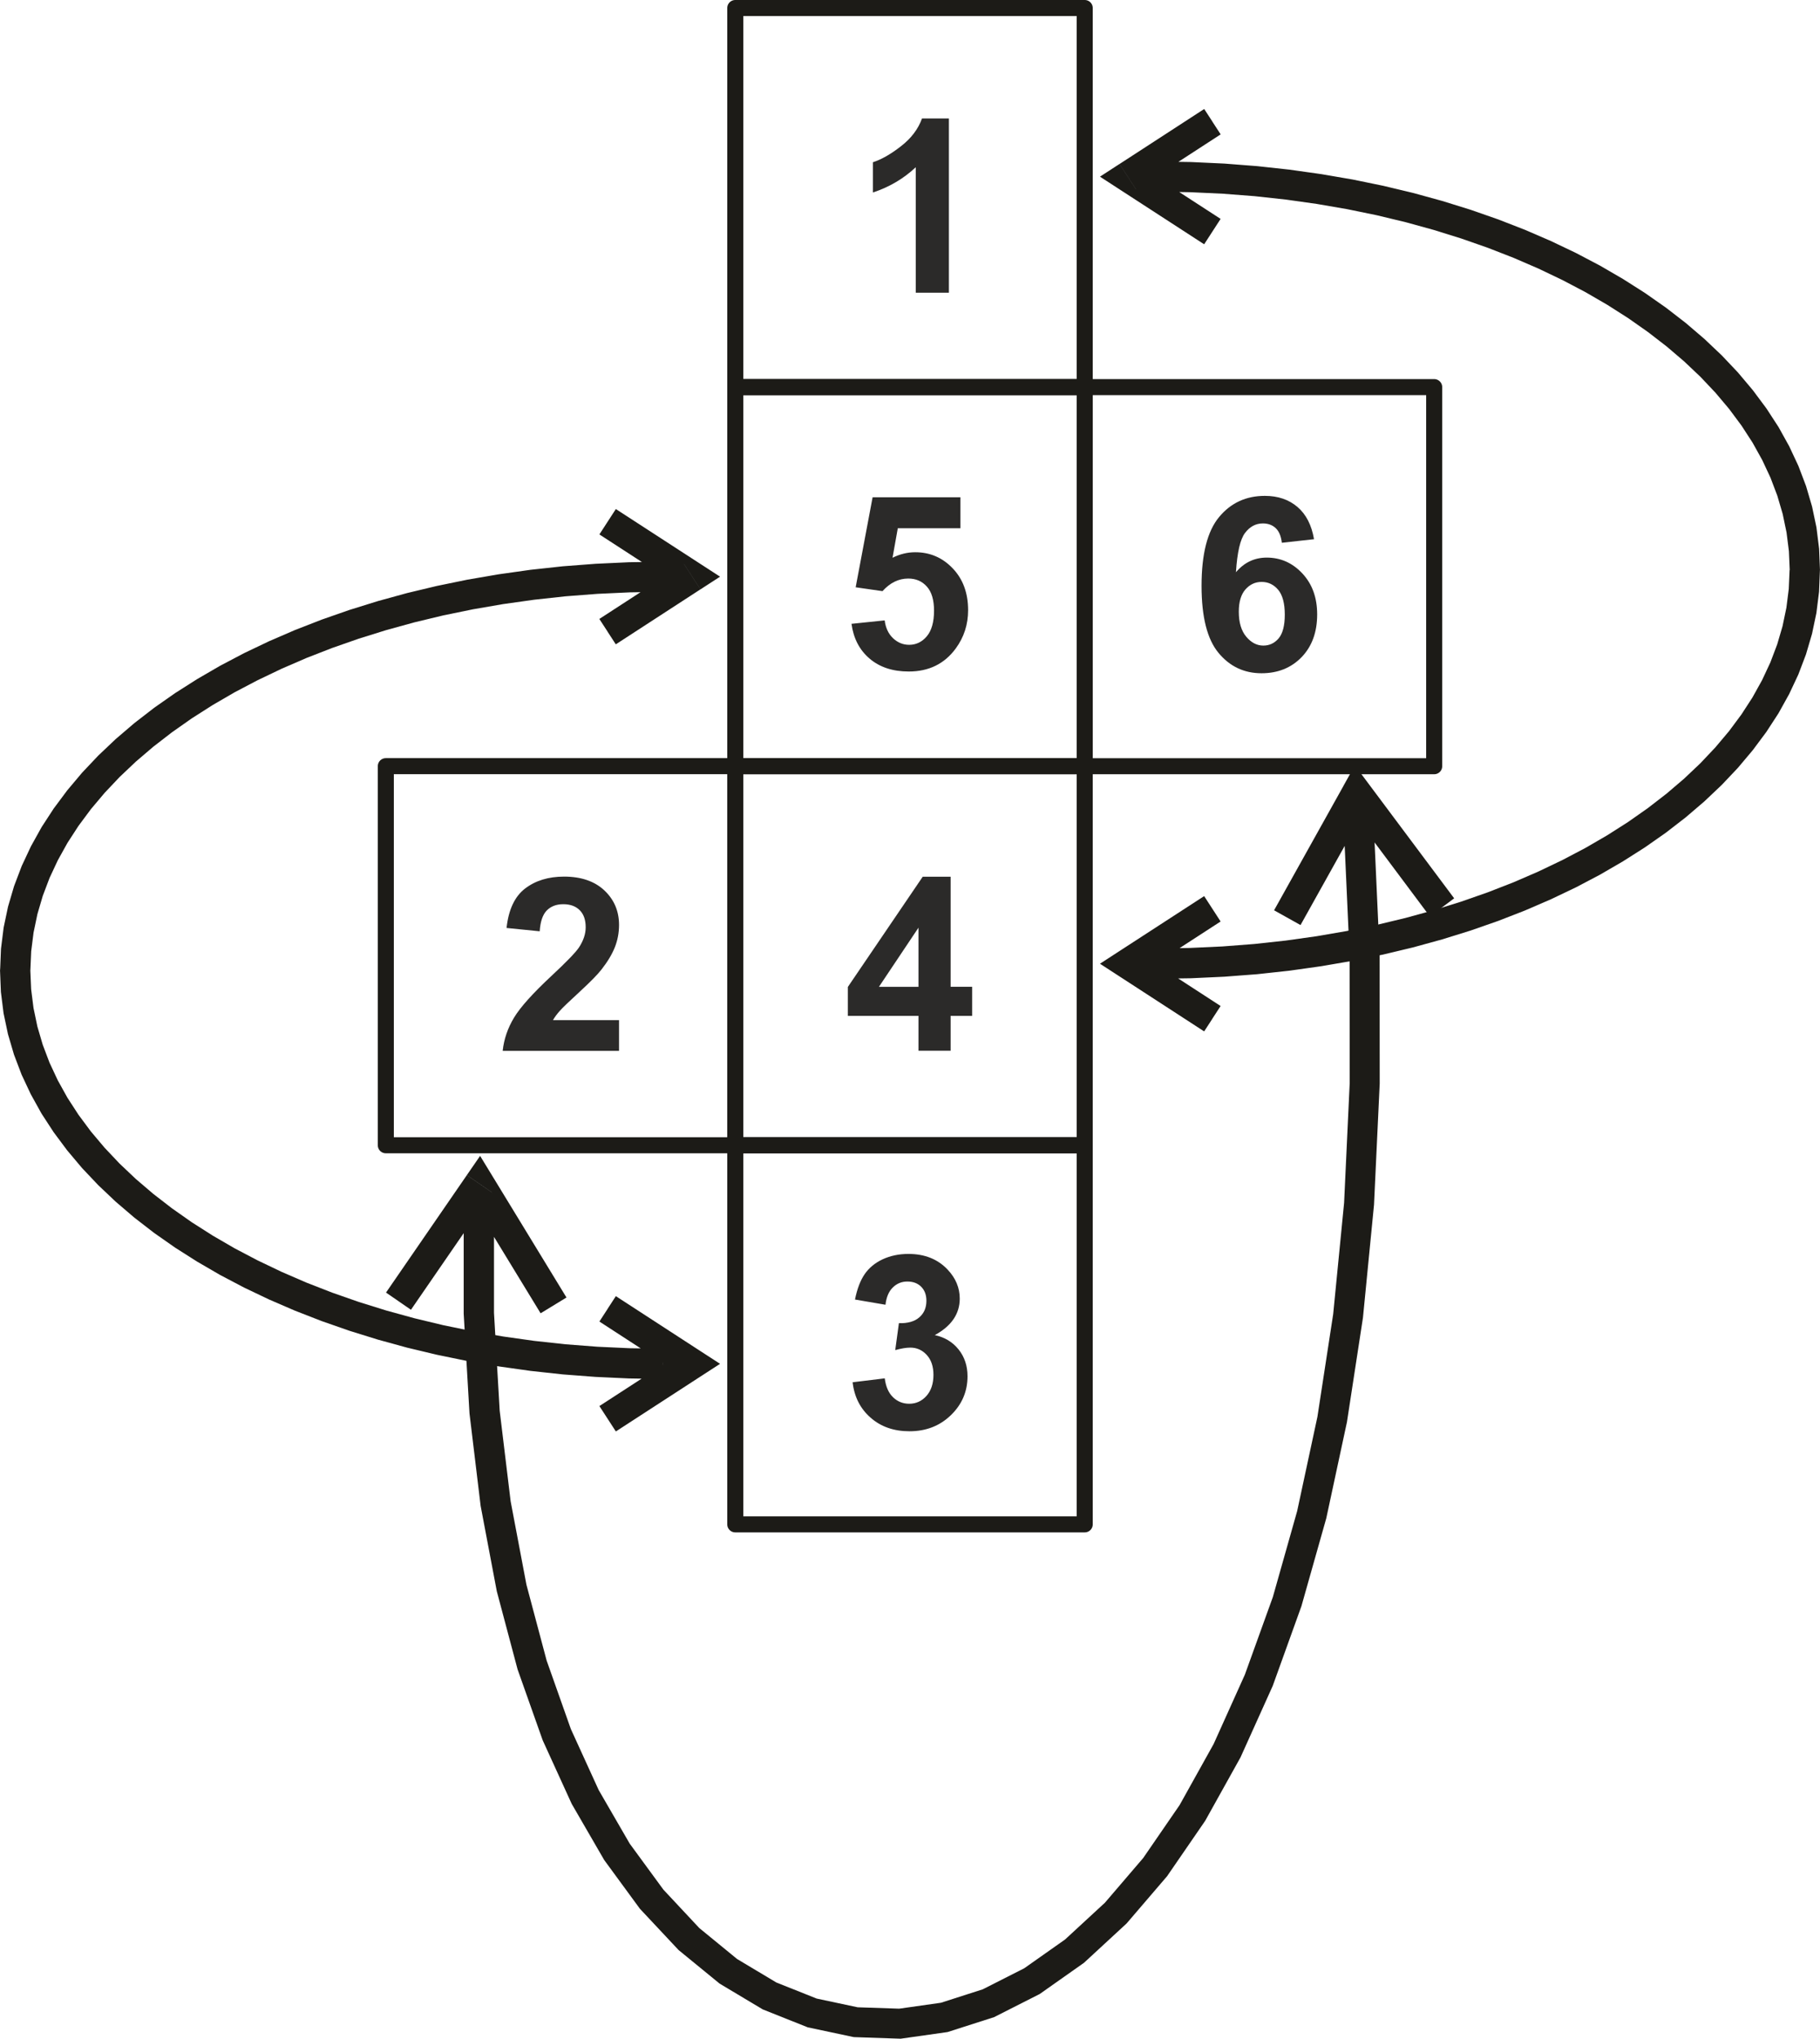
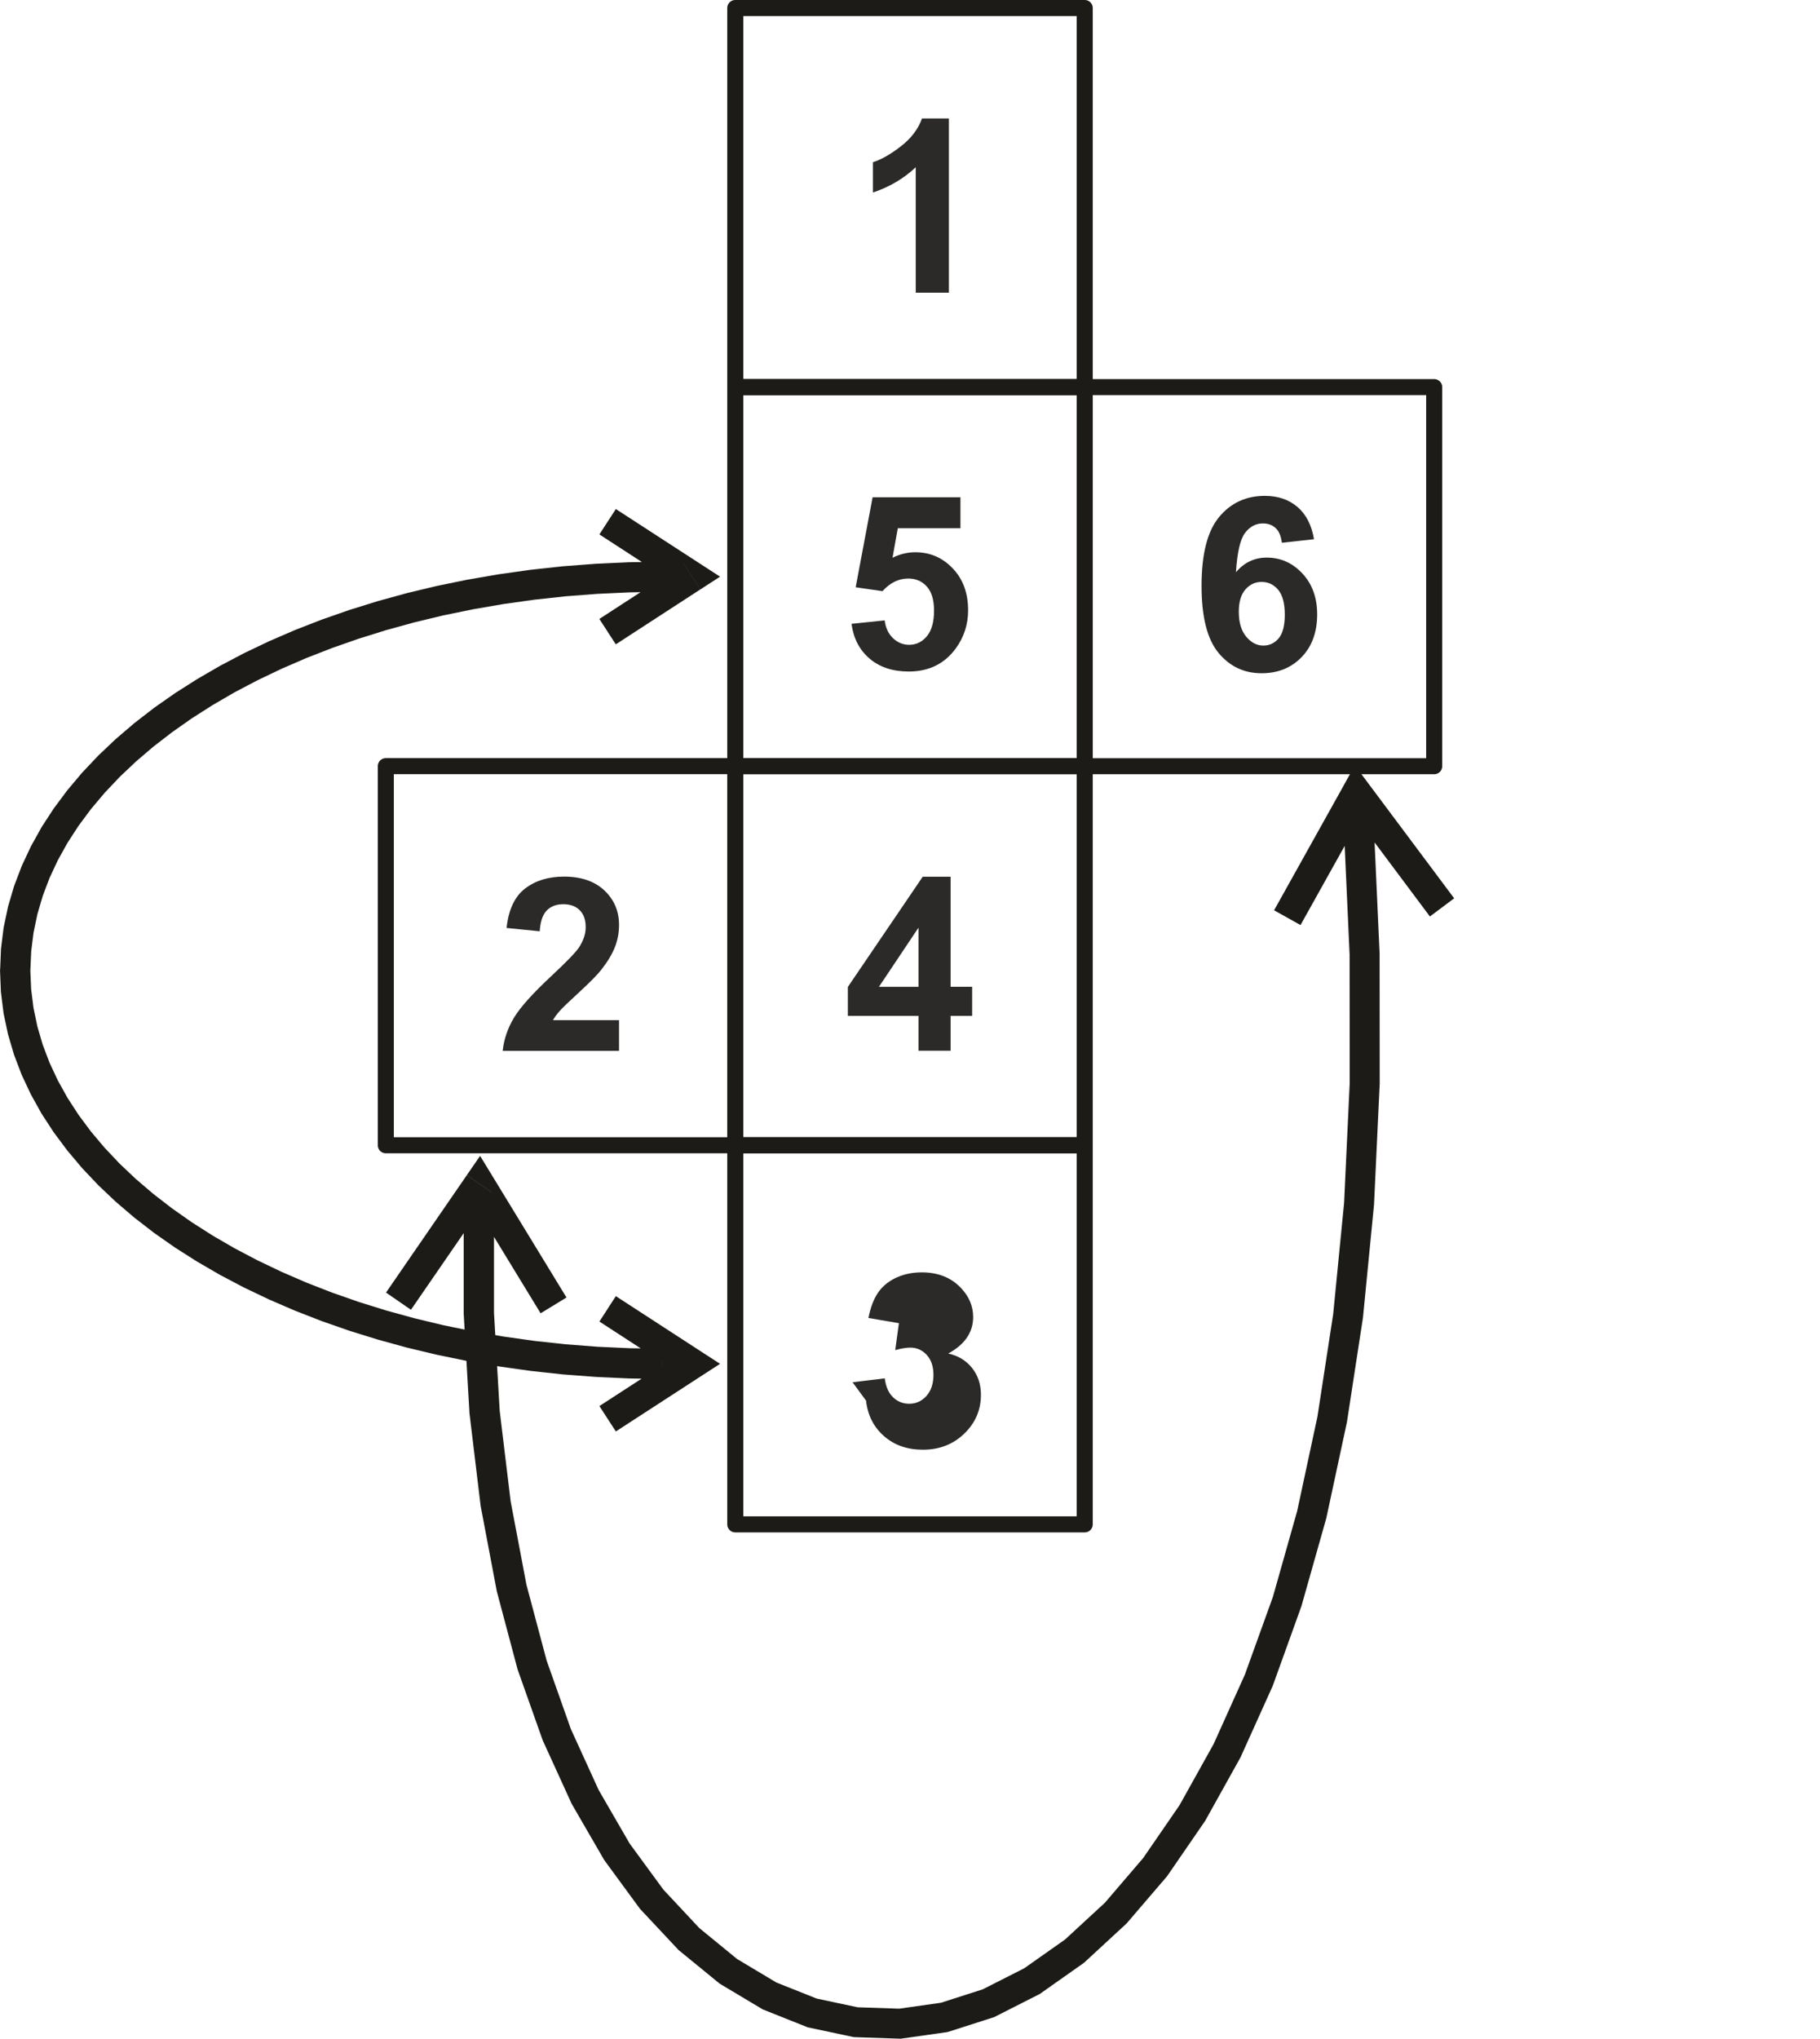
<svg xmlns="http://www.w3.org/2000/svg" xml:space="preserve" width="60.057mm" height="67.256mm" version="1.1" style="shape-rendering:geometricPrecision; text-rendering:geometricPrecision; image-rendering:optimizeQuality; fill-rule:evenodd; clip-rule:evenodd" viewBox="0 0 37716 42238">
  <defs>
    <style type="text/css">
   
    .str0 {stroke:#1C1B17;stroke-width:332.407;stroke-linecap:round;stroke-linejoin:round}
    .fil1 {fill:none}
    .fil2 {fill:#1C1B17;fill-rule:nonzero}
    .fil0 {fill:#2B2A29;fill-rule:nonzero}
   
  </style>
  </defs>
  <g id="Layer_x0020_1">
    <g id="_566166064">
      <path class="fil0" d="M19664 6064l-687 0 0 -2599c-251,236 -546,410 -887,523l0 -627c180,-58 374,-170 584,-334 211,-164 354,-355 433,-573l557 0 0 3609z" />
      <path class="fil0" d="M17646 12924l687 -71c20,155 78,279 174,370 97,91 208,136 334,136 144,0 266,-59 365,-176 99,-118 150,-295 150,-531 0,-222 -49,-389 -149,-500 -99,-111 -227,-166 -386,-166 -198,0 -376,87 -533,261l-556 -80 351 -1865 1820 0 0 642 -1298 0 -109 611c153,-76 310,-114 470,-114 306,0 565,111 777,334 213,222 319,511 319,867 0,297 -86,561 -257,794 -234,318 -558,476 -973,476 -332,0 -602,-89 -811,-267 -210,-179 -334,-418 -375,-719z" />
      <path class="fil0" d="M19034 21768l0 -722 -1464 0 0 -599 1552 -2284 578 0 0 2281 446 0 0 602 -446 0 0 722 -667 0zm0 -1323l0 -1226 -820 1226 820 0z" />
-       <path class="fil0" d="M17668 28637l667 -81c21,170 78,301 171,391 93,90 205,135 336,135 141,0 260,-54 357,-162 96,-108 145,-253 145,-437 0,-173 -46,-311 -139,-412 -93,-101 -206,-152 -339,-152 -88,0 -192,18 -314,52l76 -558c185,5 327,-36 424,-122 98,-85 146,-200 146,-343 0,-121 -36,-217 -108,-290 -72,-72 -167,-108 -287,-108 -118,0 -218,41 -301,123 -84,82 -134,201 -152,358l-632 -108c44,-219 110,-394 200,-525 89,-130 213,-233 372,-308 159,-74 338,-112 535,-112 338,0 608,108 812,324 168,177 252,378 252,601 0,316 -172,569 -517,757 206,44 369,143 493,297 123,154 185,339 185,556 0,315 -115,584 -345,806 -230,222 -515,333 -858,333 -324,0 -593,-94 -806,-282 -214,-187 -338,-432 -372,-735z" />
+       <path class="fil0" d="M17668 28637l667 -81c21,170 78,301 171,391 93,90 205,135 336,135 141,0 260,-54 357,-162 96,-108 145,-253 145,-437 0,-173 -46,-311 -139,-412 -93,-101 -206,-152 -339,-152 -88,0 -192,18 -314,52l76 -558l-632 -108c44,-219 110,-394 200,-525 89,-130 213,-233 372,-308 159,-74 338,-112 535,-112 338,0 608,108 812,324 168,177 252,378 252,601 0,316 -172,569 -517,757 206,44 369,143 493,297 123,154 185,339 185,556 0,315 -115,584 -345,806 -230,222 -515,333 -858,333 -324,0 -593,-94 -806,-282 -214,-187 -338,-432 -372,-735z" />
      <rect class="fil1 str0" x="15237" y="166" width="7242" height="7854" />
      <rect class="fil1 str0" x="15237" y="8020" width="7242" height="7854" />
      <rect class="fil1 str0" x="15237" y="15873" width="7242" height="7854" />
      <rect class="fil1 str0" x="15237" y="23727" width="7242" height="7854" />
      <rect class="fil1 str0" x="22479" y="8020" width="7242" height="7854" />
      <path class="fil0" d="M27231 11171l-667 74c-16,-137 -58,-238 -127,-303 -69,-65 -157,-98 -267,-98 -145,0 -268,65 -368,196 -100,130 -163,402 -189,815 171,-202 384,-303 638,-303 287,0 533,109 738,328 205,220 307,502 307,849 0,368 -108,663 -323,886 -216,222 -492,333 -830,333 -362,0 -660,-141 -893,-424 -233,-282 -350,-744 -350,-1388 0,-659 122,-1135 365,-1426 243,-292 559,-437 947,-437 272,0 498,77 677,231 179,153 292,376 342,668zm-1559 1502c0,224 52,397 155,519 103,122 220,183 353,183 127,0 233,-50 318,-150 84,-100 127,-264 127,-491 0,-234 -46,-405 -137,-515 -92,-109 -206,-163 -343,-163 -133,0 -244,52 -336,156 -91,104 -137,257 -137,460z" />
      <rect class="fil1 str0" x="7995" y="15873" width="7242" height="7854" />
      <path class="fil0" d="M12828 21134l0 637 -2411 0c26,-242 104,-471 235,-688 130,-216 389,-504 773,-862 310,-289 500,-485 570,-588 94,-142 142,-282 142,-422 0,-154 -41,-272 -124,-354 -82,-83 -196,-124 -340,-124 -144,0 -257,43 -343,130 -84,86 -133,230 -146,431l-687 -69c41,-379 169,-652 384,-817 216,-165 485,-247 808,-247 354,0 633,96 836,287 202,191 303,429 303,714 0,162 -29,316 -87,463 -58,146 -150,299 -276,460 -83,107 -234,260 -451,460 -218,200 -356,332 -414,398 -58,65 -105,129 -141,191l1369 0z" />
-       <path class="fil2" d="M23200 20229l0 -526 1754 -1138 341 526 -1754 1138 0 -526 -341 526zm0 0l-405 -263 405 -263 0 526zm1925 876l-171 263 -1754 -1139 341 -526 1754 1139 -171 263 0 0zm-1143 -825c-173,0 -314,-140 -314,-313 0,-173 140,-314 314,-314l0 627 0 0zm13106 -8467l627 0 0 0 -18 446 -55 440 -91 433 -125 425 -158 416 -191 407 -221 398 -252 387 -281 377 -308 366 -335 354 -361 342 -386 330 -410 317 -434 304 -456 290 -477 277 -498 262 -518 247 -537 232 -555 216 -573 200 -589 183 -604 166 -619 148 -633 130 -647 111 -659 93 -671 73 -681 52 -691 32 -700 10 0 -627 681 -11 672 -31 662 -51 651 -71 639 -90 627 -108 614 -126 599 -144 585 -161 568 -177 552 -193 534 -208 515 -223 496 -237 476 -250 455 -264 433 -276 410 -288 387 -299 362 -309 337 -319 311 -329 284 -337 257 -346 229 -353 200 -360 171 -366 141 -372 111 -378 80 -383 49 -388 17 -394 0 0 0 2zm0 0c0,-173 140,-314 313,-314 173,0 313,140 313,314l-627 0 0 0zm-13106 -7840l0 -627 700 11 691 32 681 53 671 73 659 93 647 111 633 130 619 148 604 166 589 183 573 200 555 216 537 232 518 247 498 262 477 277 456 290 434 304 410 317 386 330 361 342 335 354 308 366 281 377 252 387 221 398 191 408 158 416 125 425 91 433 55 440 18 446 -627 0 -17 -394 -49 -388 -80 -383 -111 -378 -141 -372 -171 -366 -200 -360 -229 -353 -257 -346 -284 -337 -311 -329 -337 -319 -362 -309 -387 -299 -410 -288 -433 -276 -455 -264 -476 -250 -496 -237 -516 -223 -534 -208 -552 -193 -568 -177 -584 -161 -599 -144 -614 -126 -627 -108 -639 -90 -651 -71 -662 -51 -672 -31 -681 -11 -1 0zm-782 -576l341 526 0 -526 1754 1138 -341 526 -1754 -1138 0 -526zm0 0l0 526 -405 -263 405 -263zm1925 -876l171 263 -1754 1139 -341 -526 1754 -1139 171 263 -1 0zm-1143 1452c-173,0 -314,-140 -314,-313 0,-173 140,-314 314,-314l0 627 0 0z" />
      <path class="fil2" d="M14516 27992l0 526 -1754 1138 -341 -526 1754 -1138 0 526 341 -526zm0 0l406 263 -406 263 0 -526zm-1925 -876l171 -263 1754 1139 -341 526 -1754 -1139 171 -263 0 0zm1143 825c173,0 313,140 313,313 0,173 -140,314 -313,314l0 -627 0 0zm-13733 -7840l627 0 0 0 17 394 49 388 80 383 111 378 141 372 171 366 200 360 229 353 257 346 284 337 311 329 337 319 362 309 387 299 410 288 433 276 455 264 476 250 496 237 515 223 534 208 552 193 568 177 585 161 599 144 614 126 627 108 639 90 651 71 662 51 672 31 681 10 0 627 -700 -11 -691 -32 -681 -52 -670 -73 -659 -93 -647 -111 -633 -130 -619 -148 -604 -166 -589 -183 -573 -200 -555 -216 -537 -232 -518 -247 -498 -262 -477 -277 -456 -290 -434 -304 -410 -317 -386 -330 -361 -342 -335 -354 -308 -366 -281 -377 -252 -387 -221 -398 -191 -407 -158 -416 -125 -425 -91 -433 -55 -440 -18 -446 0 0 1 -2zm0 0c0,-173 140,-313 314,-313 173,0 313,140 313,313l-627 0 0 0zm13733 -8467l0 627 -681 11 -672 31 -662 51 -651 71 -639 90 -627 108 -614 126 -599 144 -585 161 -568 177 -552 193 -534 208 -515 223 -496 237 -476 250 -455 264 -433 276 -410 288 -387 299 -362 309 -337 319 -311 329 -284 337 -257 346 -229 353 -200 360 -171 366 -141 372 -111 378 -80 383 -49 388 -17 394 -627 0 18 -446 55 -440 91 -433 125 -425 158 -416 191 -408 221 -398 252 -387 281 -377 308 -366 335 -354 361 -342 386 -330 410 -317 434 -304 456 -290 477 -277 498 -262 518 -247 537 -232 555 -216 573 -200 589 -183 604 -166 619 -148 633 -130 647 -111 659 -93 671 -73 681 -52 691 -32 700 -11 -1 0zm782 576l-341 -526 0 526 -1754 -1138 341 -526 1754 1138 0 526zm0 0l0 -526 406 263 -406 263zm-1925 876l-171 -263 1754 -1139 341 526 -1754 1139 -171 -263 1 0zm1143 -1452c173,0 313,140 313,313 0,173 -140,313 -313,313l0 -627 0 0z" />
      <g>
        <path class="fil2" d="M9674 24346l527 14 1538 2521 -536 327 -1538 -2521 527 14 -517 -356zm0 0l275 -399 252 413 -527 -14zm-1416 2611l-259 -178 1675 -2433 517 356 -1675 2433 -259 -178zm19576 -10017l627 -42 129 2863 2 2687 -118 2512 -229 2338 -332 2164 -428 1992 -515 1821 -595 1652 -668 1482 -732 1314 -789 1147 -840 980 -882 814 -918 647 -945 479 -964 309 -973 138 -970 -33 -956 -203 -931 -371 -895 -535 -851 -696 -800 -854 -740 -1010 -674 -1164 -601 -1317 -520 -1468 -431 -1619 -335 -1769 -231 -1917 -120 -2065 0 -2212 628 17 0 2178 118 2028 227 1877 327 1726 419 1573 502 1419 577 1264 642 1109 698 953 745 797 783 641 813 486 835 333 850 181 860 29 866 -123 866 -278 860 -436 847 -597 825 -761 794 -927 754 -1096 705 -1265 647 -1436 580 -1608 504 -1781 420 -1954 327 -2129 226 -2304 116 -2481 -2 -2658 -128 -2836zm533 -695l-503 376 526 -35 -1439 2579 -548 -306 1439 -2579 526 -35zm0 0l-526 35 236 -423 290 388zm1517 2554l-252 188 -1768 -2366 503 -376 1768 2366 -252 188z" />
      </g>
    </g>
  </g>
</svg>